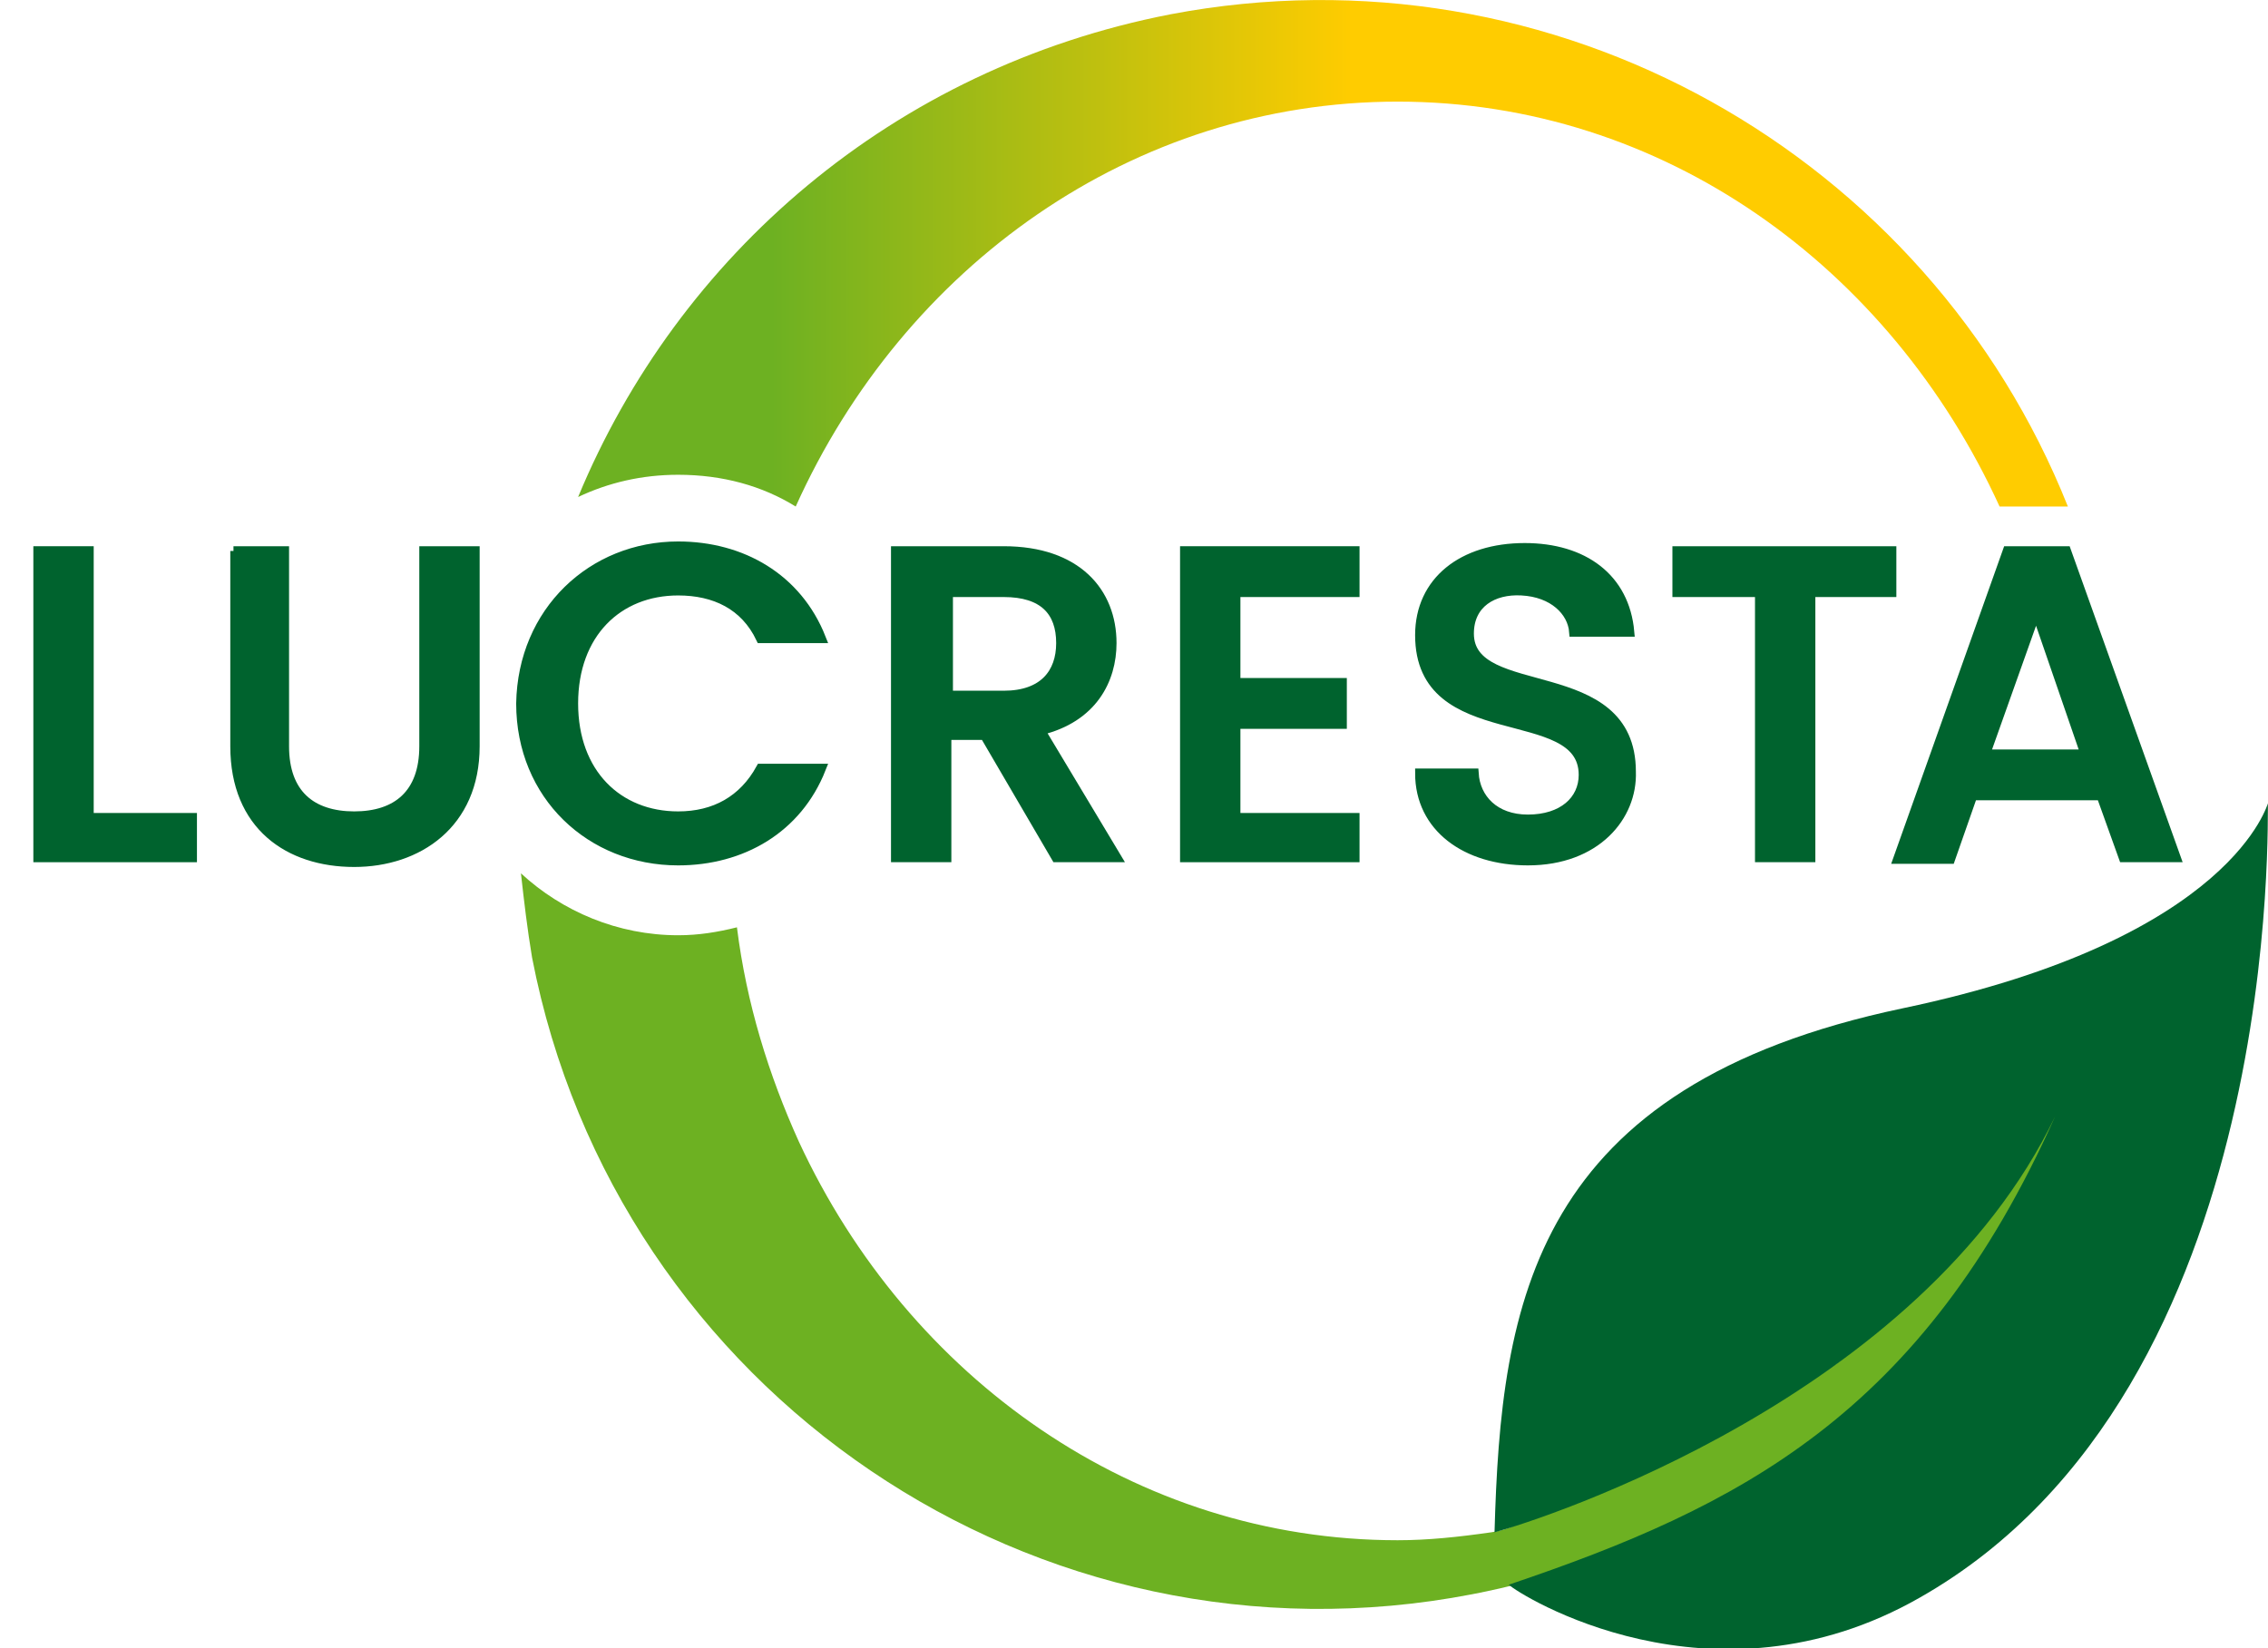
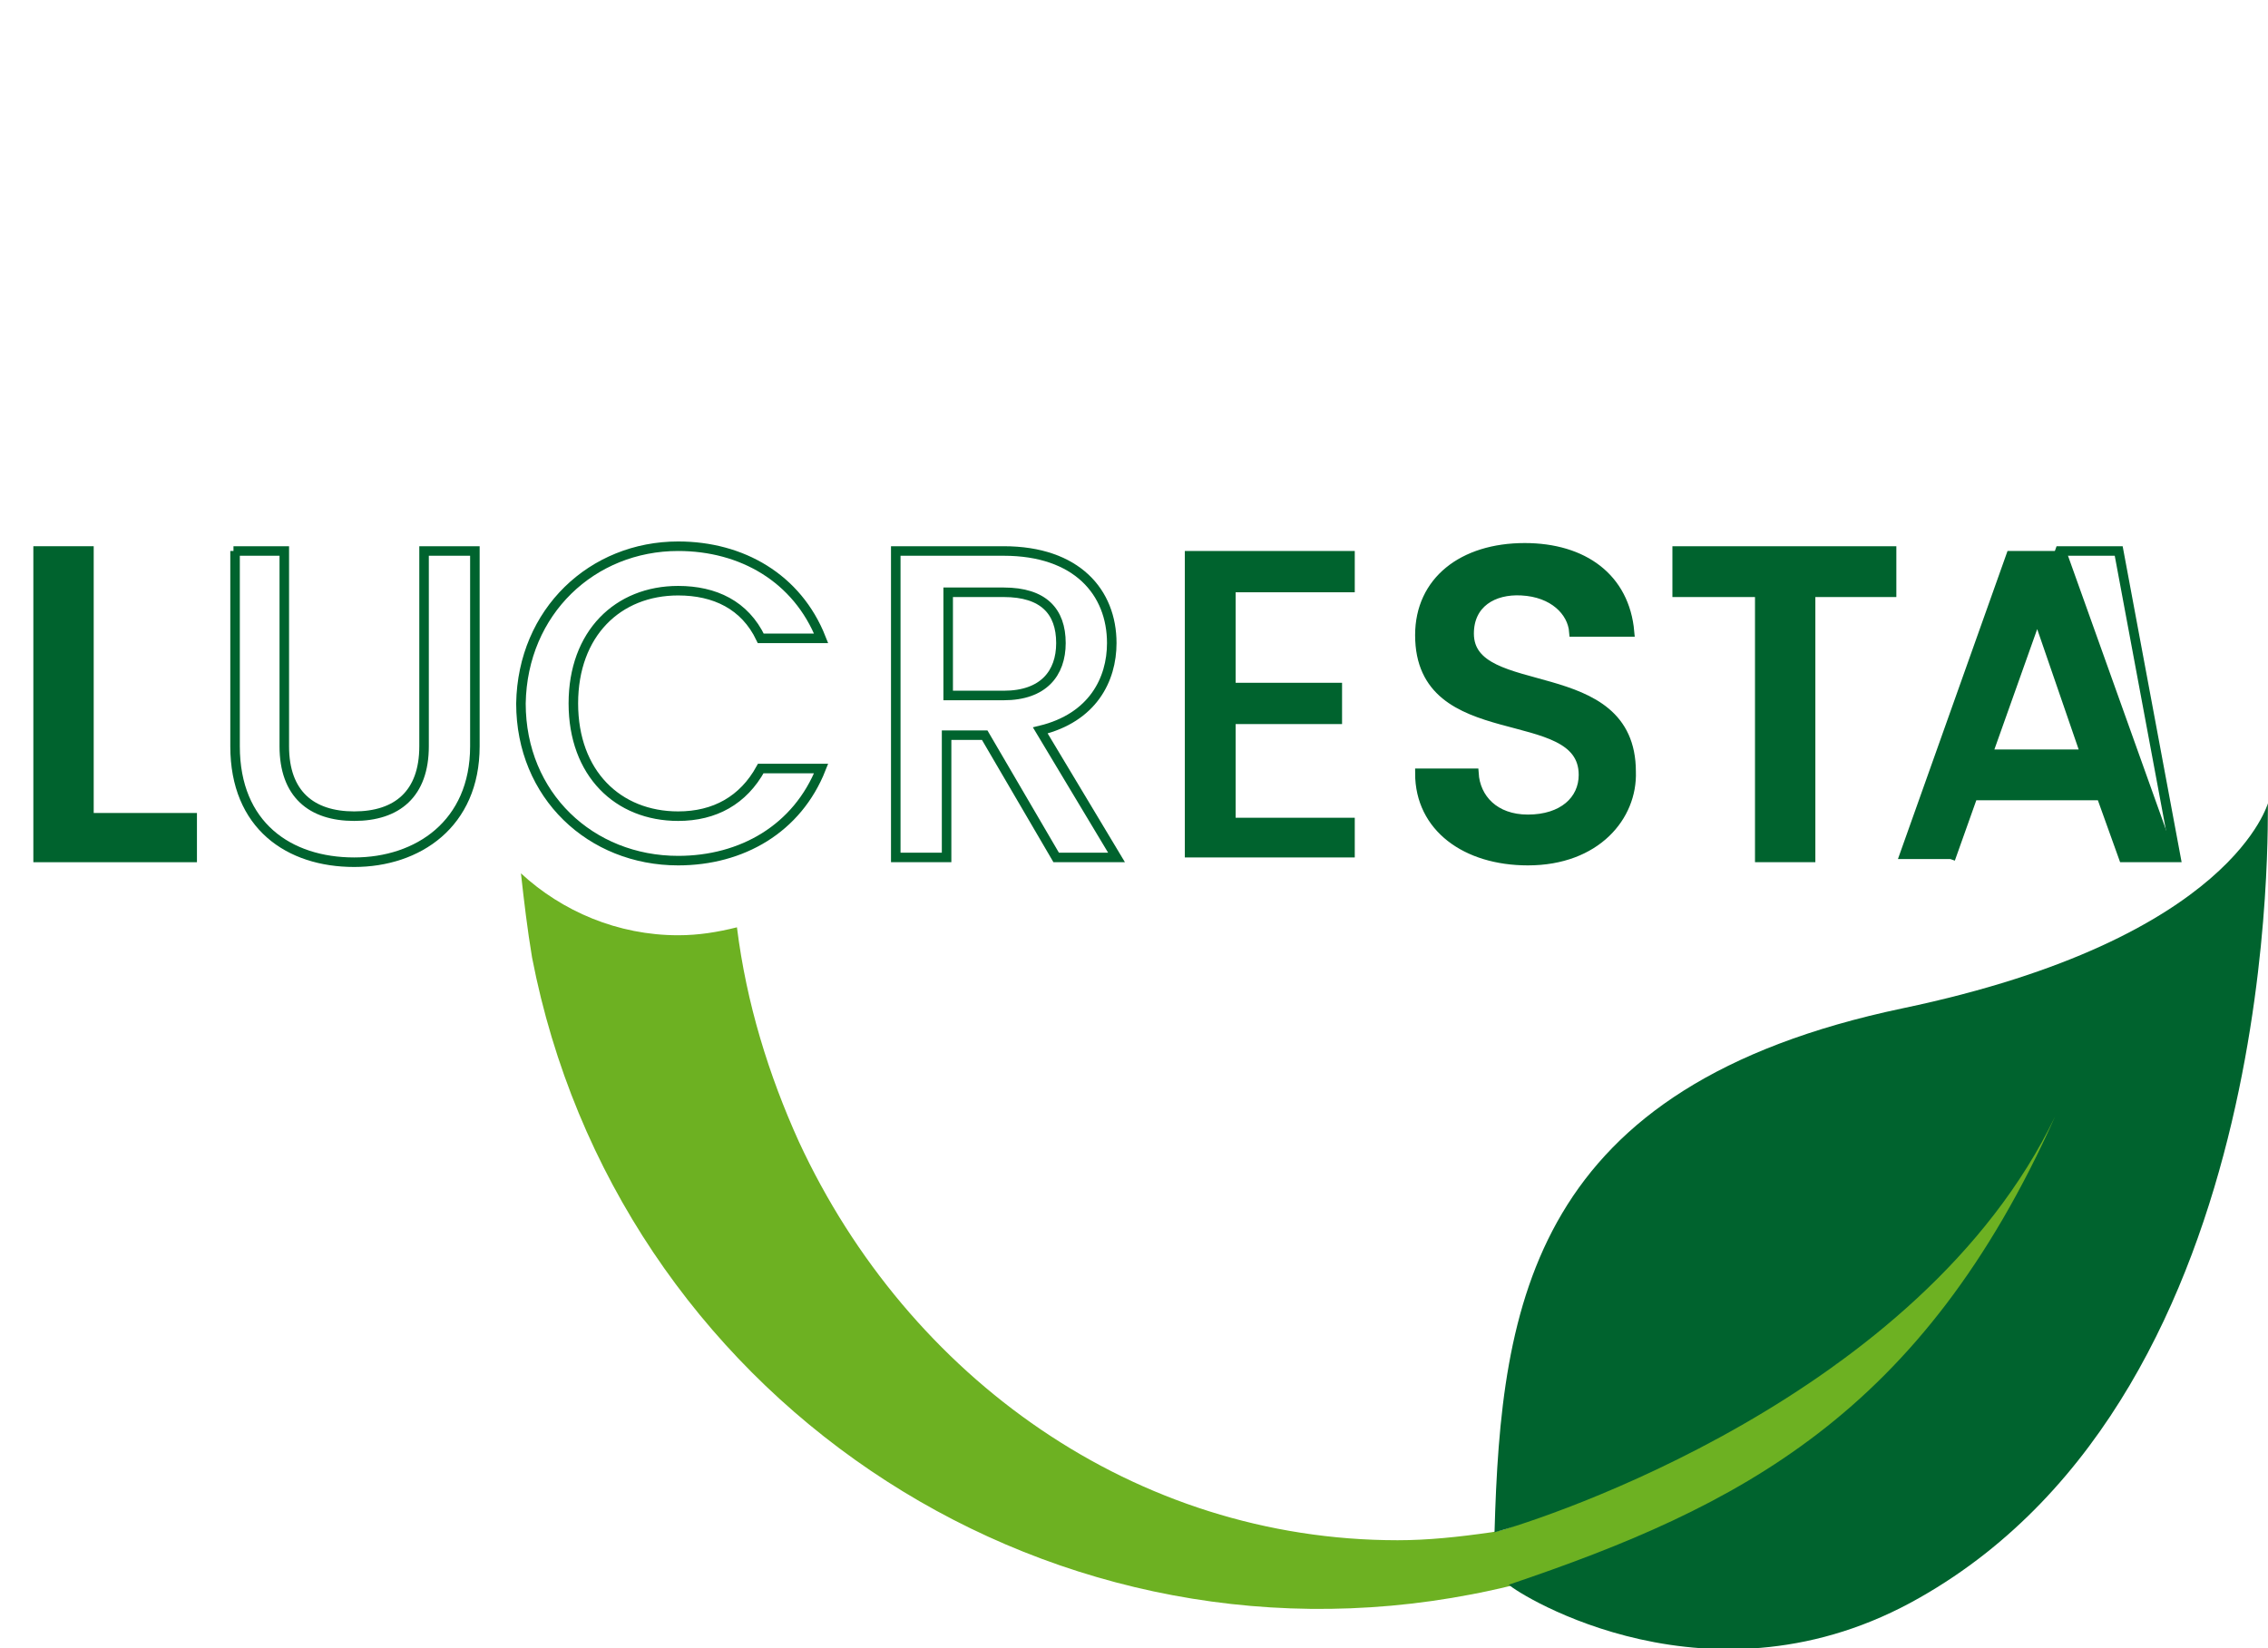
<svg xmlns="http://www.w3.org/2000/svg" version="1.1" id="Ebene_1" x="0px" y="0px" viewBox="0 0 142.8 103.8" style="enable-background:new 0 0 142.8 103.8;" xml:space="preserve">
  <style type="text/css"> .st0{fill:#6DB122;} .st1{fill:url(#SVGID_1_);} .st2{fill:#00632E;} .st3{enable-background:new ;} .st4{fill:none;stroke:#00632E;stroke-width:0.6;stroke-miterlimit:10;} </style>
  <path class="st0" d="M131.7,64.8l-1.4,1.7l-0.4,0.1l-1.7-1.5c-0.5,1.7-1.1,3.3-1.7,4.9c-0.3,0.8-0.7,1.6-1.1,2.4 c-0.1,0.3-0.3,0.6-0.4,0.9c-0.3,0.6-0.6,1.1-0.9,1.7c-0.1,0.2-0.2,0.5-0.4,0.7c-0.3,0.6-0.7,1.1-1,1.7c-0.1,0.2-0.2,0.4-0.3,0.5 c-0.4,0.6-0.8,1.2-1.2,1.7c-0.1,0.1-0.2,0.2-0.2,0.3c-1.5,2-3.1,3.8-4.8,5.5c-3,2.9-8.5,1.1-12.2,3c-3.8,1.9-5.8,7.5-10.1,8.1 C91.8,96.8,89.9,97,88,97c-16.5,0-30.8-10.2-37.7-25.1l0,0c-1.9-4.2-3.3-8.7-3.9-13.5c-1.2,0.3-2.4,0.5-3.7,0.5 c-3.8,0-7.3-1.5-9.9-3.9c0.2,1.8,0.4,3.5,0.7,5.3c5.3,27.4,31.8,45.4,59.2,40.1c18.7-3.6,33.1-17.1,38.6-34.1l0,0l0,0 C131.4,65.8,131.6,65.3,131.7,64.8L131.7,64.8z" />
  <linearGradient id="SVGID_1_" gradientUnits="userSpaceOnUse" x1="36.39" y1="90.064" x2="130.15" y2="90.064" gradientTransform="matrix(1 0 0 -1 0 106)">
    <stop offset="0.13" style="stop-color:#6DB122" />
    <stop offset="0.52" style="stop-color:#FFCC00" />
  </linearGradient>
-   <path class="st1" d="M42.7,29.9c2.8,0,5.3,0.7,7.4,2C56.9,16.8,71.3,6.4,88,6.4s31,10.4,37.9,25.5h4.3c-8.8-22.1-32.3-35.6-56.5-31 C56.2,4.3,42.7,16.1,36.4,31.3C38.3,30.4,40.4,29.9,42.7,29.9z" />
  <path class="st2" d="M119.8,63.5c-23.3,4.9-25.3,18.5-25.7,33c3-0.8,26.8-8.5,35.3-26.2C121,89.1,109.5,94.9,95,99.8 c0.6,0.6,12.8,8.3,25.9,0.8c23.2-13.2,21.8-49.9,21.9-50C142.8,50.4,140.8,59.1,119.8,63.5z" />
  <g class="st3">
    <path class="st2" d="M5.6,34.7v16.8h6.5V54H2.4V34.7H5.6z" />
-     <path class="st2" d="M14.7,34.7h3.2V47c0,3,1.7,4.4,4.4,4.4c2.7,0,4.4-1.4,4.4-4.4V34.7h3.2V47c0,4.9-3.6,7.3-7.6,7.3 c-4.1,0-7.5-2.3-7.5-7.3V34.7z" />
  </g>
  <g class="st3">
    <path class="st4" d="M5.6,34.7v16.8h6.5V54H2.4V34.7H5.6z" />
    <path class="st4" d="M14.7,34.7h3.2V47c0,3,1.7,4.4,4.4,4.4c2.7,0,4.4-1.4,4.4-4.4V34.7h3.2V47c0,4.9-3.6,7.3-7.6,7.3 c-4.1,0-7.5-2.3-7.5-7.3V34.7z" />
  </g>
  <g class="st3">
-     <path class="st2" d="M42.7,34.4c4,0,7.5,2,9,5.8h-3.8c-1-2.1-2.9-3-5.2-3c-3.8,0-6.6,2.7-6.6,7.1s2.8,7.1,6.6,7.1 c2.3,0,4.1-1,5.2-3h3.8c-1.5,3.8-5,5.8-9,5.8c-5.5,0-9.9-4.1-9.9-9.9C32.9,38.5,37.3,34.4,42.7,34.4z" />
-   </g>
+     </g>
  <g class="st3">
    <path class="st4" d="M42.7,34.4c4,0,7.5,2,9,5.8h-3.8c-1-2.1-2.9-3-5.2-3c-3.8,0-6.6,2.7-6.6,7.1s2.8,7.1,6.6,7.1 c2.3,0,4.1-1,5.2-3h3.8c-1.5,3.8-5,5.8-9,5.8c-5.5,0-9.9-4.1-9.9-9.9C32.9,38.5,37.3,34.4,42.7,34.4z" />
  </g>
  <g class="st3">
-     <path class="st2" d="M63.2,34.7c4.6,0,6.8,2.6,6.8,5.8c0,2.3-1.2,4.7-4.5,5.5l4.8,8h-3.8l-4.5-7.7h-2.4V54h-3.2V34.7H63.2z M63.2,37.3h-3.5v6.5h3.5c2.5,0,3.6-1.4,3.6-3.3C66.8,38.5,65.7,37.3,63.2,37.3z" />
    <path class="st2" d="M85.3,37.3h-7.5v5.7h6.7v2.6h-6.7v5.9h7.5V54H74.6V34.7h10.7V37.3z" />
  </g>
  <g class="st3">
    <path class="st4" d="M63.2,34.7c4.6,0,6.8,2.6,6.8,5.8c0,2.3-1.2,4.7-4.5,5.5l4.8,8h-3.8l-4.5-7.7h-2.4V54h-3.2V34.7H63.2z M63.2,37.3h-3.5v6.5h3.5c2.5,0,3.6-1.4,3.6-3.3C66.8,38.5,65.7,37.3,63.2,37.3z" />
-     <path class="st4" d="M85.3,37.3h-7.5v5.7h6.7v2.6h-6.7v5.9h7.5V54H74.6V34.7h10.7V37.3z" />
  </g>
  <g class="st3">
    <path class="st2" d="M96.2,54.2c-3.9,0-6.8-2.1-6.8-5.5h3.4c0.1,1.6,1.3,2.9,3.4,2.9c2.2,0,3.5-1.2,3.5-2.8 c0-4.7-10.3-1.6-10.3-8.8c0-3.4,2.7-5.5,6.6-5.5c3.7,0,6.3,1.9,6.6,5.3h-3.5c-0.1-1.3-1.3-2.5-3.3-2.6c-1.8-0.1-3.3,0.8-3.3,2.7 c0,4.4,10.2,1.6,10.2,8.7C102.8,51.4,100.5,54.2,96.2,54.2z" />
  </g>
  <g class="st3">
    <path class="st4" d="M96.2,54.2c-3.9,0-6.8-2.1-6.8-5.5h3.4c0.1,1.6,1.3,2.9,3.4,2.9c2.2,0,3.5-1.2,3.5-2.8 c0-4.7-10.3-1.6-10.3-8.8c0-3.4,2.7-5.5,6.6-5.5c3.7,0,6.3,1.9,6.6,5.3h-3.5c-0.1-1.3-1.3-2.5-3.3-2.6c-1.8-0.1-3.3,0.8-3.3,2.7 c0,4.4,10.2,1.6,10.2,8.7C102.8,51.4,100.5,54.2,96.2,54.2z" />
  </g>
  <g class="st3">
    <path class="st2" d="M105.6,34.7h13.5v2.6h-5.1V54h-3.2V37.3h-5.2V34.7z" />
  </g>
  <g class="st3">
    <path class="st4" d="M105.6,34.7h13.5v2.6h-5.1V54h-3.2V37.3h-5.2V34.7z" />
  </g>
  <g class="st3">
    <path class="st2" d="M132.3,50.1h-8.1l-1.4,4h-3.3l6.9-19.4h3.7L137,54h-3.3L132.3,50.1z M128.2,38.5l-3.2,9h6.3L128.2,38.5z" />
  </g>
  <g class="st3">
-     <path class="st4" d="M132.3,50.1h-8.1l-1.4,4h-3.3l6.9-19.4h3.7L137,54h-3.3L132.3,50.1z M128.2,38.5l-3.2,9h6.3L128.2,38.5z" />
+     <path class="st4" d="M132.3,50.1h-8.1l-1.4,4l6.9-19.4h3.7L137,54h-3.3L132.3,50.1z M128.2,38.5l-3.2,9h6.3L128.2,38.5z" />
  </g>
</svg>